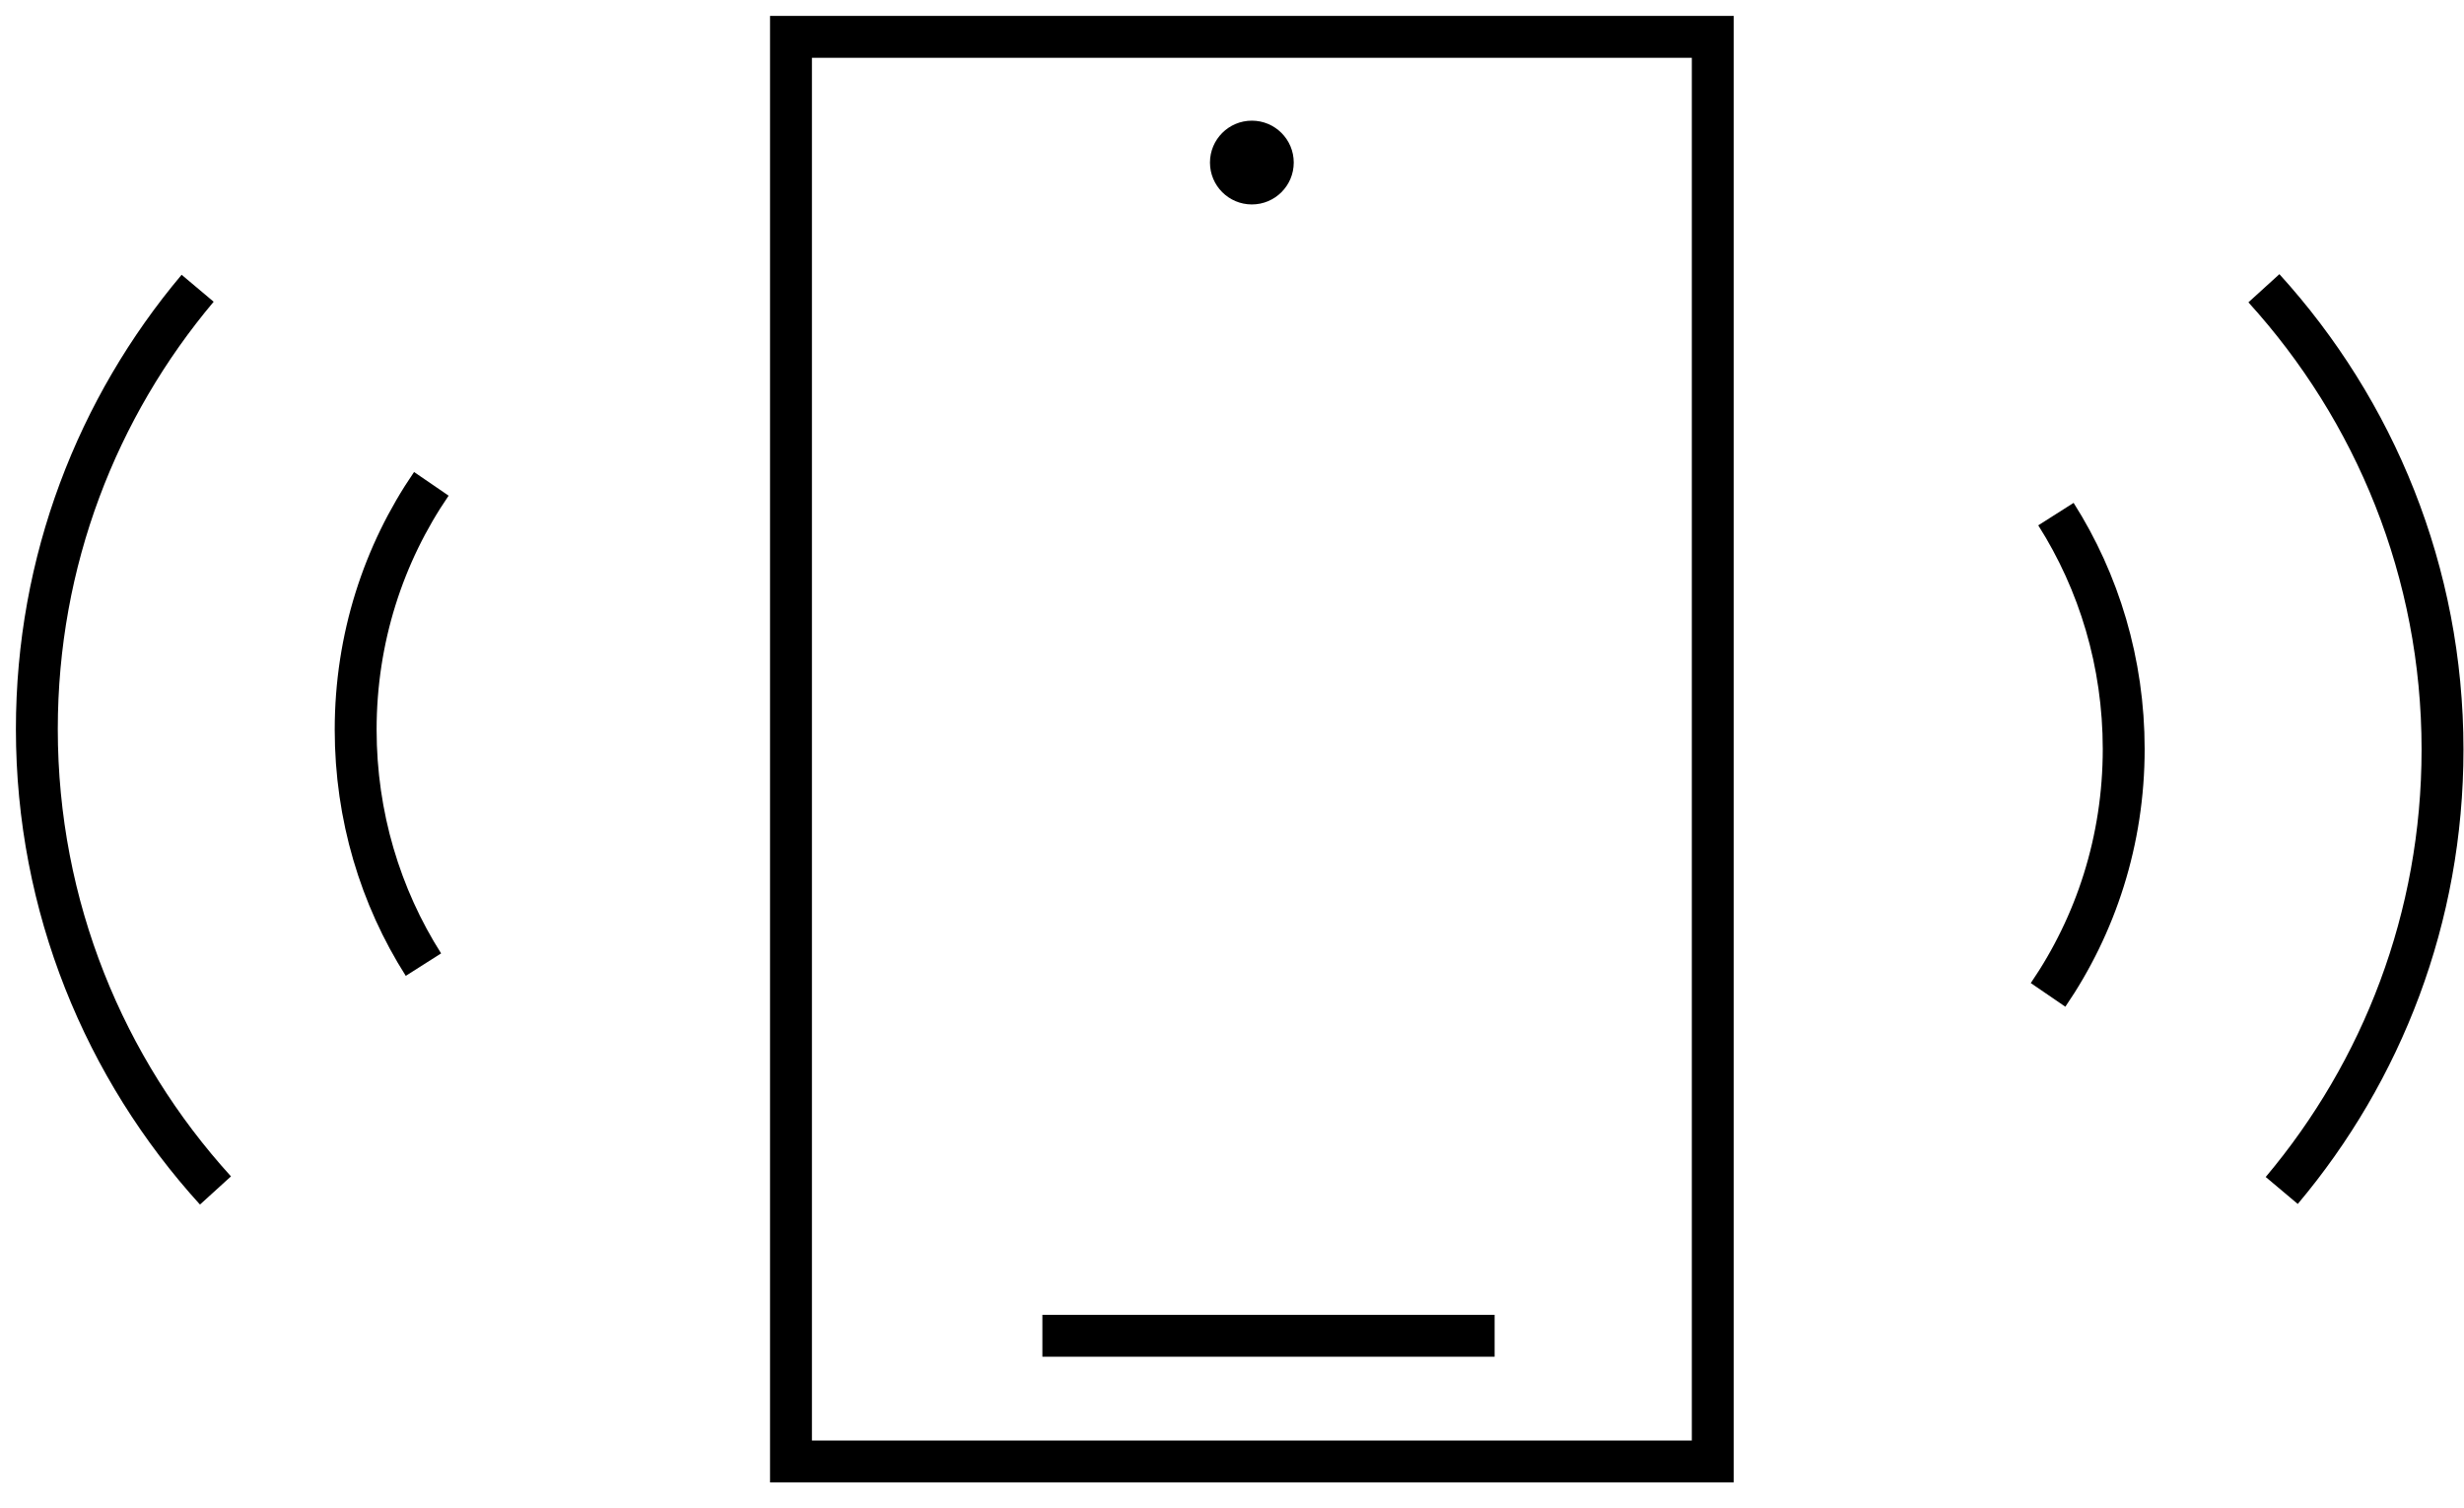
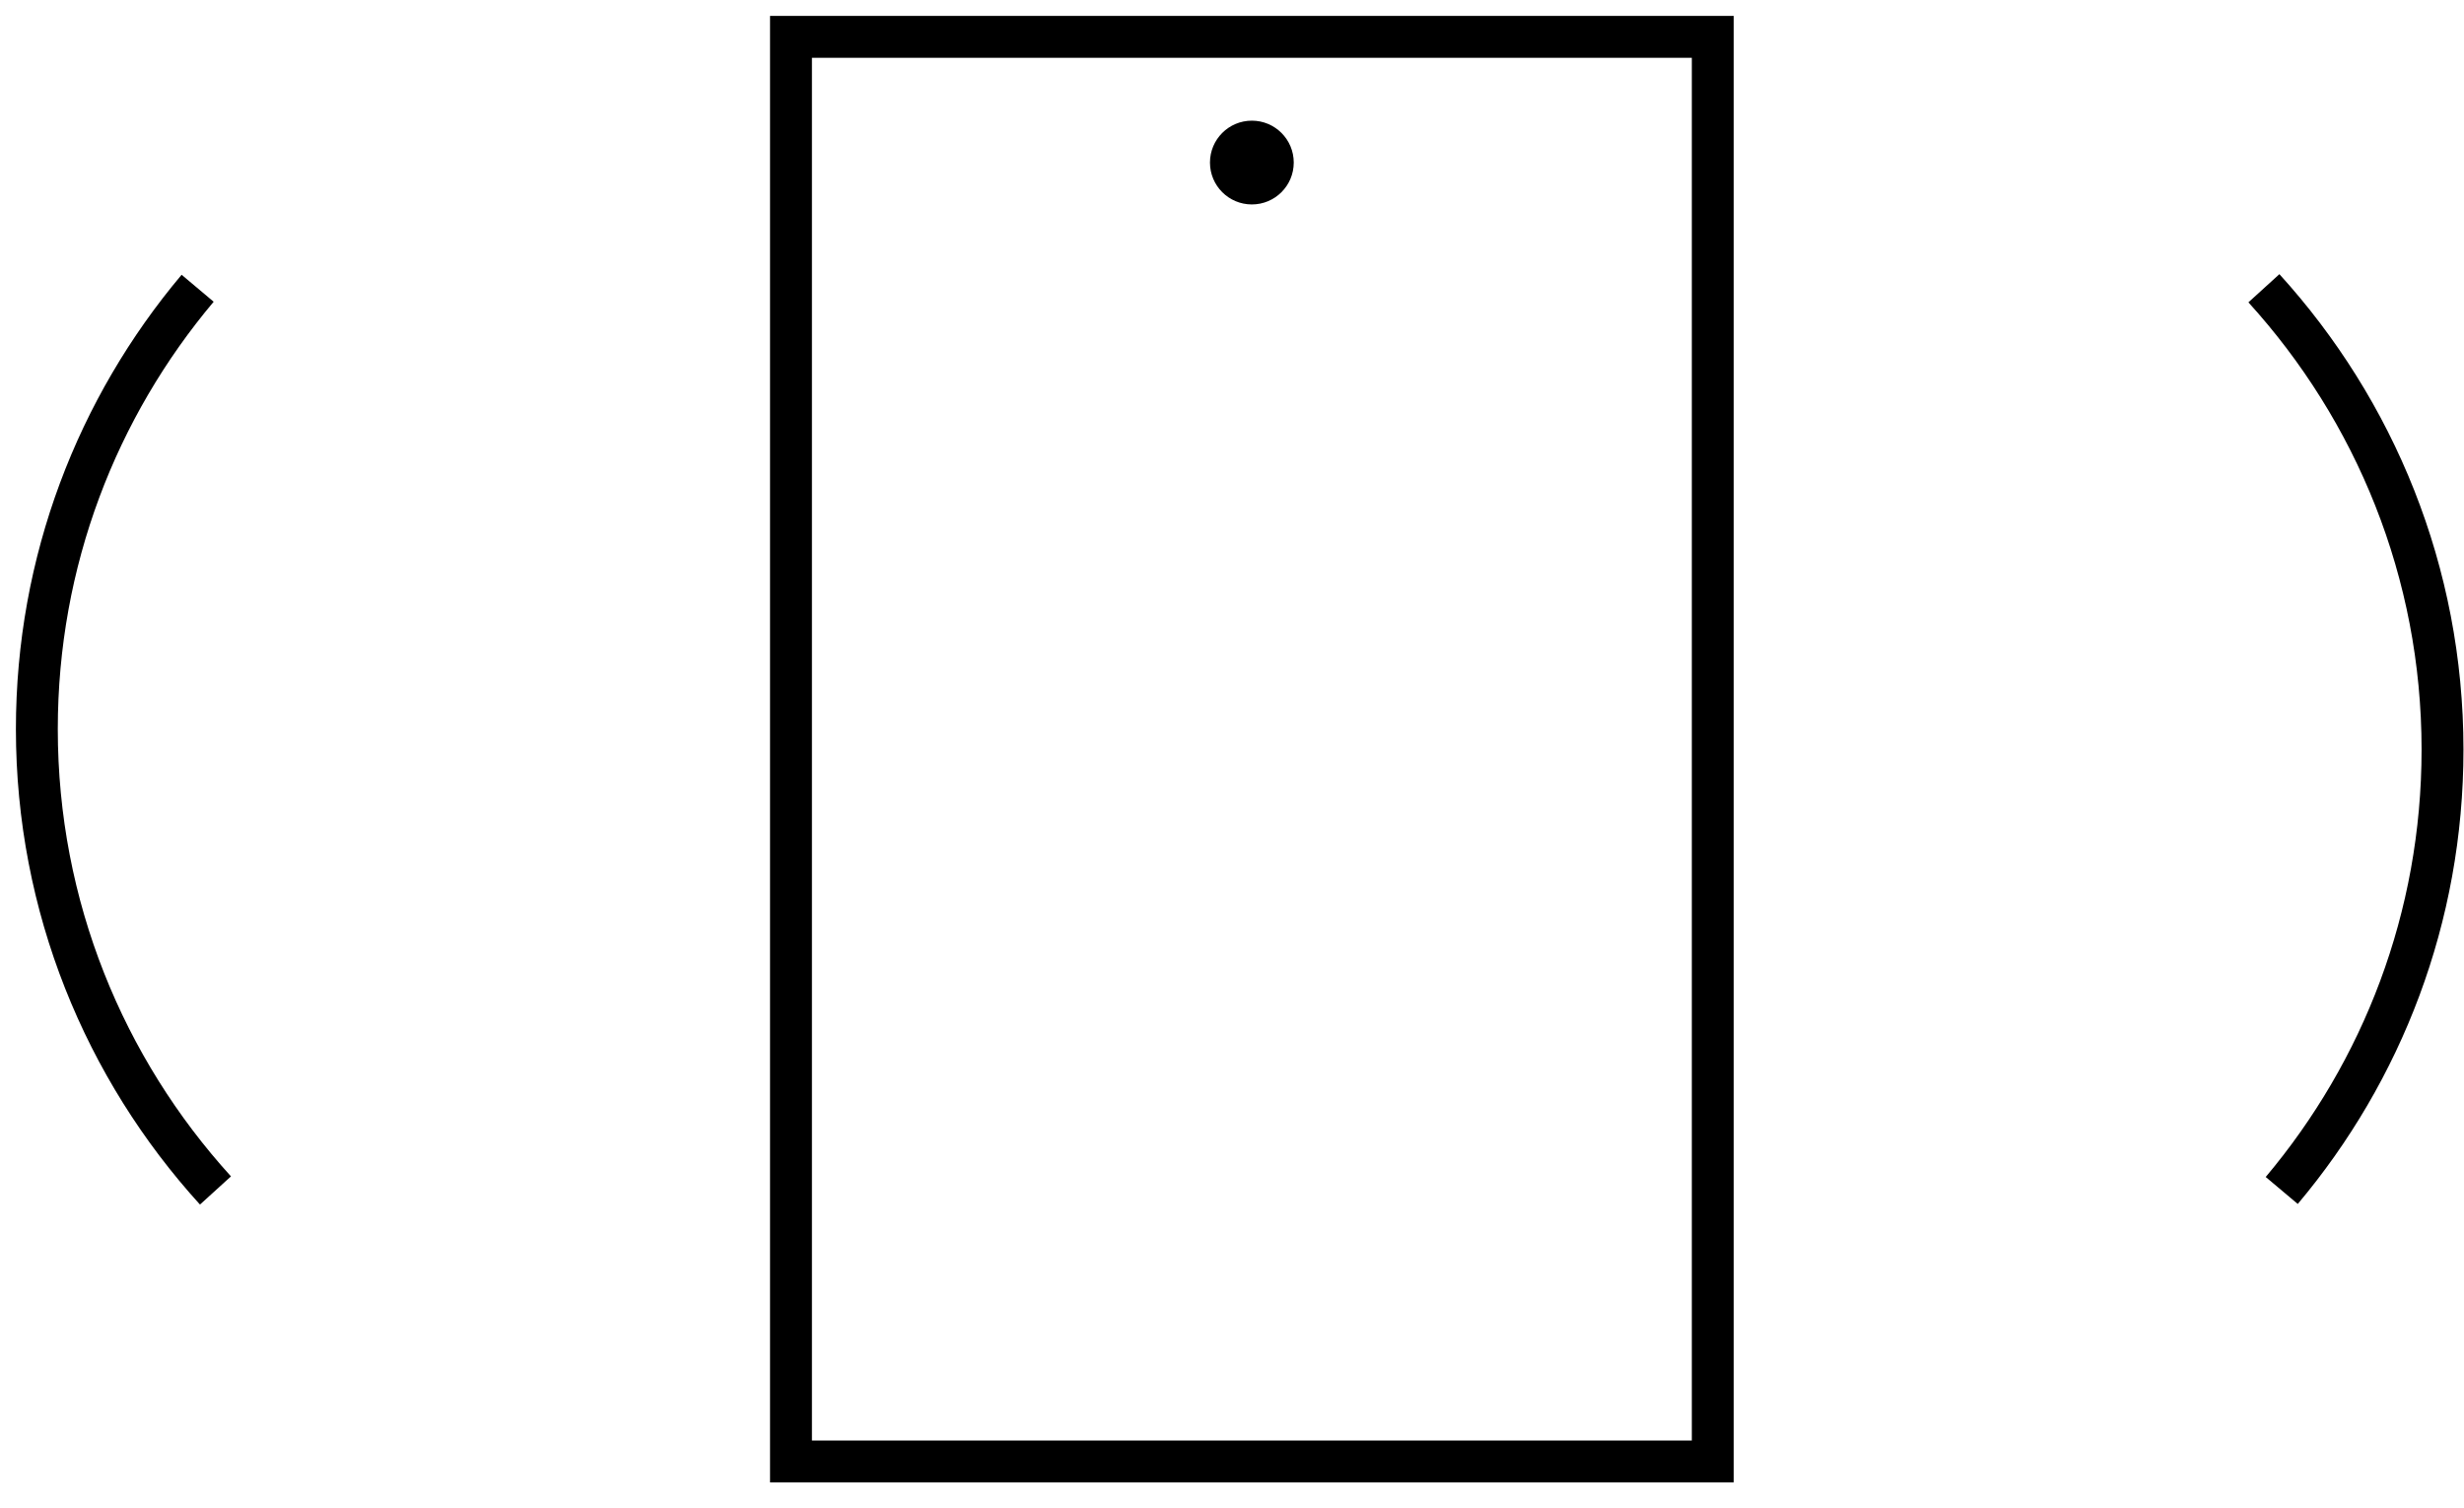
<svg xmlns="http://www.w3.org/2000/svg" width="67" height="41" viewBox="0 0 67 41" fill="none">
-   <path d="M28.344 36.321H40.641" stroke="black" stroke-width="1.139" />
  <path d="M46.573 1.002H21.508V39.739H46.573V1.002Z" stroke="black" stroke-width="1.139" stroke-miterlimit="10" />
  <circle cx="34.04" cy="4.42" r="1.139" fill="black" />
-   <path d="M55.904 13.979C57.075 15.822 57.747 18.022 57.747 20.366C57.747 22.852 56.99 25.152 55.69 27.052" stroke="black" stroke-width="1.139" stroke-miterlimit="10" />
  <path d="M62.044 32.37C64.773 29.126 66.416 24.954 66.416 20.382C66.416 15.553 64.573 11.153 61.559 7.838" stroke="black" stroke-width="1.139" stroke-miterlimit="10" />
-   <path d="M11.514 26.229C10.343 24.386 9.671 22.185 9.671 19.842C9.671 17.356 10.428 15.056 11.729 13.156" stroke="black" stroke-width="1.139" stroke-miterlimit="10" />
  <path d="M5.374 7.838C2.645 11.081 1.002 15.253 1.002 19.825C1.002 24.655 2.845 29.055 5.859 32.37" stroke="black" stroke-width="1.139" stroke-miterlimit="10" />
</svg>